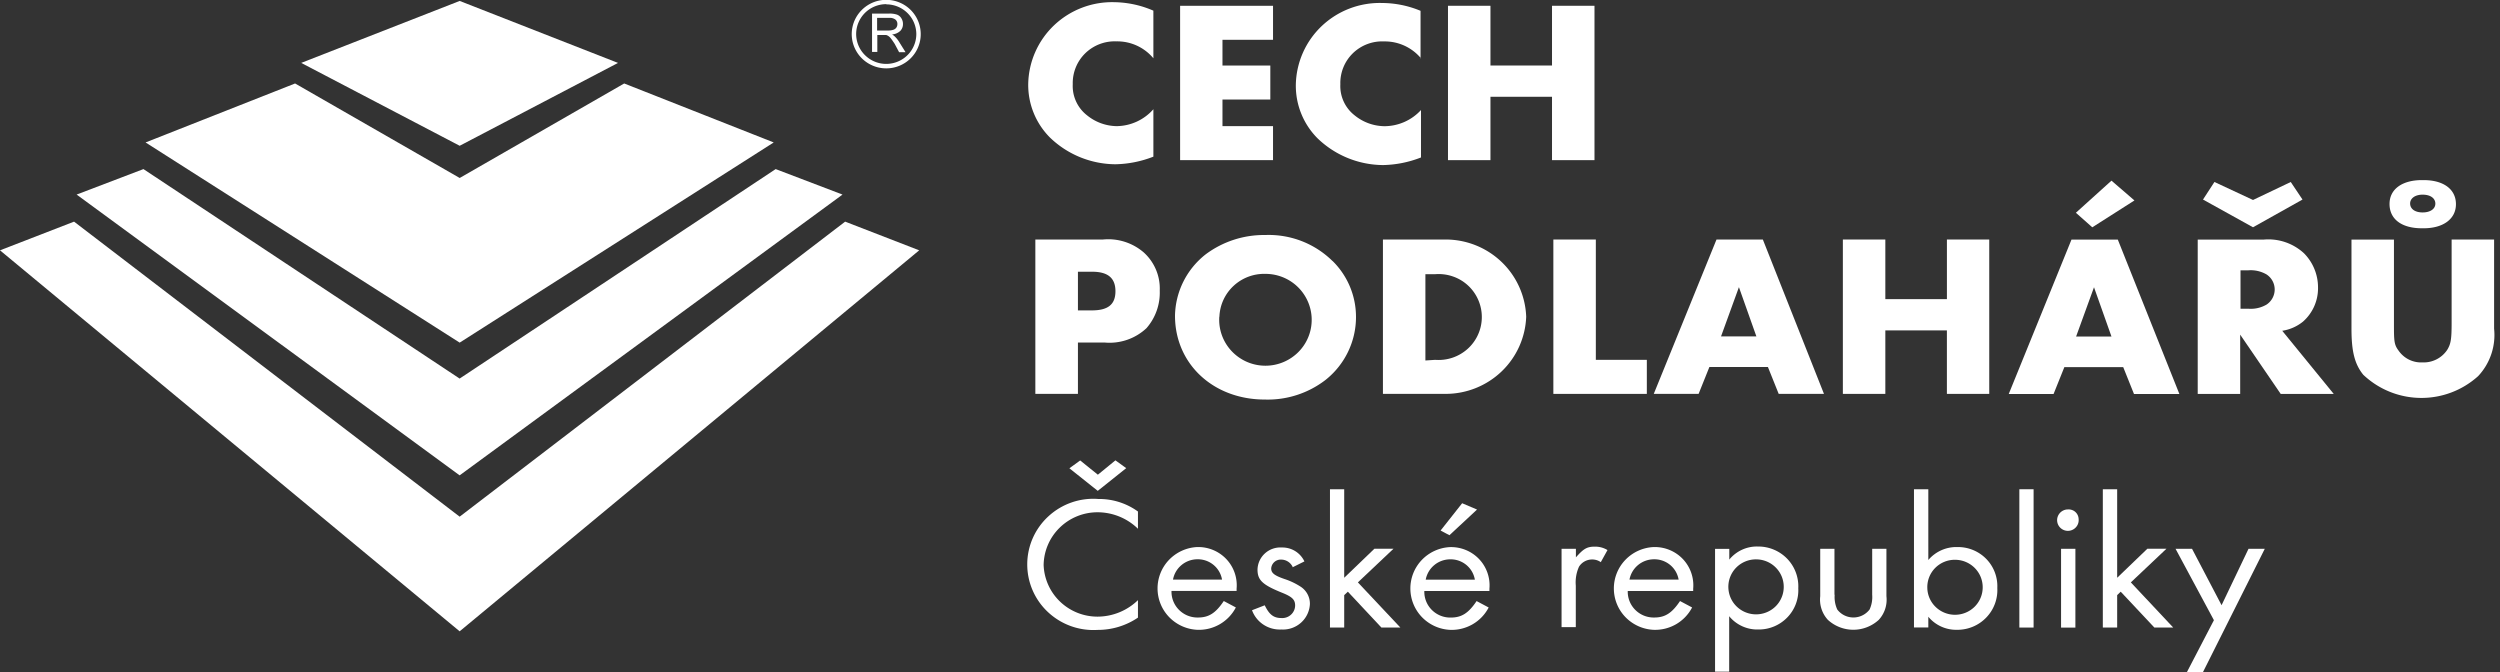
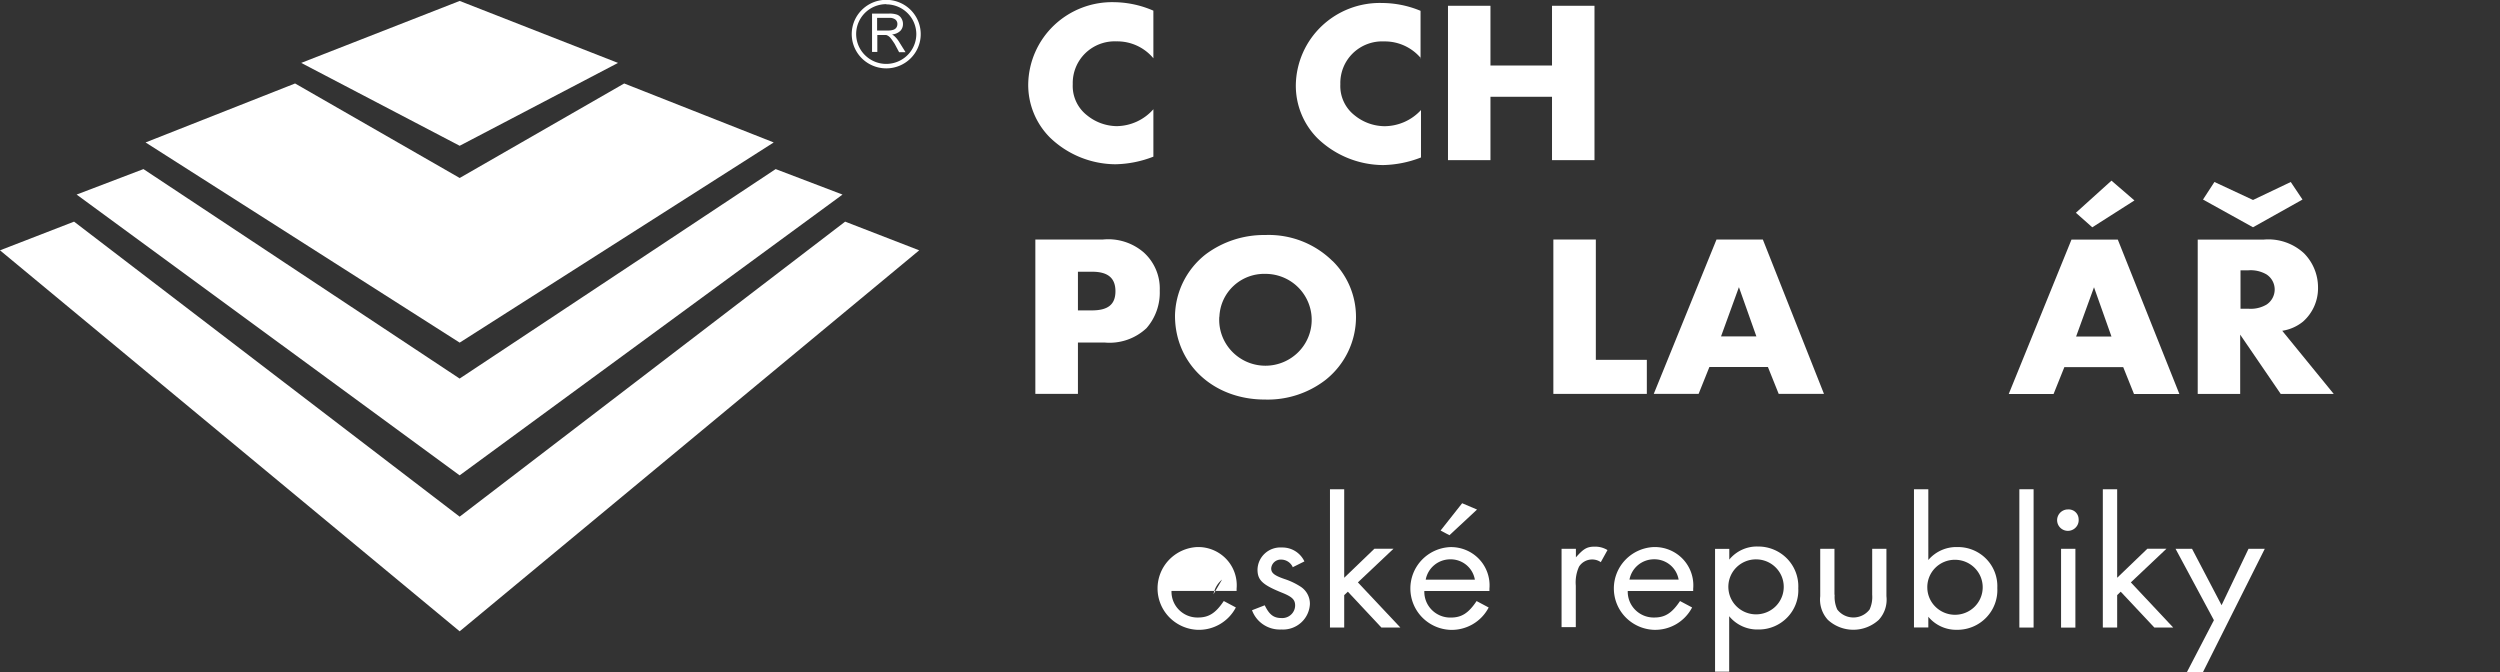
<svg xmlns="http://www.w3.org/2000/svg" width="186" height="50" viewBox="0 0 186 50">
  <rect x="0" y="0" width="186" height="50" fill="#333333" stroke="none" />
  <g>
    <g>
      <g />
      <g>
        <g>
          <g>
            <path fill="#fff" d="M34.2 10.846L22.41 4.68 34.2.07 45.98 4.681z" />
          </g>
          <g>
            <path fill="#fff" d="M34.2 25.492L10.83 10.598 21.954 6.21l12.247 7.032L46.44 6.21l11.124 4.388z" />
          </g>
          <g>
            <path fill="#fff" d="M34.196 35.366L5.7 14.476l4.973-1.896 23.523 15.586L57.71 12.58l4.973 1.896z" />
          </g>
          <g>
            <path fill="#fff" d="M34.198 46.97l34.19-28.346-5.51-2.134-28.68 21.95L5.51 16.49 0 18.624z" />
          </g>
          <g>
            <path fill="#fff" d="M85.812 4.336a3.493 3.493 0 0 0-2.735-1.258 3.14 3.14 0 0 0-2.332.885 3.097 3.097 0 0 0-.932 2.3 2.763 2.763 0 0 0 1.075 2.326c.619.502 1.39.782 2.19.796a3.695 3.695 0 0 0 2.734-1.258v3.528a8.11 8.11 0 0 1-2.831.566 7.075 7.075 0 0 1-4.876-2A5.54 5.54 0 0 1 76.5 6.24a6.16 6.16 0 0 1 .526-2.375c.331-.75.81-1.427 1.406-1.992a6.279 6.279 0 0 1 4.484-1.71c.998.016 1.982.23 2.895.63z" />
          </g>
          <g>
-             <path fill="#fff" d="M90.952 2.963v1.911h3.56v2.533h-3.56v1.975h3.761v2.533H87.8V.43h6.913v2.533z" />
-           </g>
+             </g>
          <g>
            <path fill="#fff" d="M105.722 4.34a3.502 3.502 0 0 0-2.735-1.258 3.132 3.132 0 0 0-2.335.882 3.089 3.089 0 0 0-.93 2.303 2.763 2.763 0 0 0 1.076 2.326c.619.502 1.39.782 2.19.796a3.703 3.703 0 0 0 2.734-1.202v3.528a8.117 8.117 0 0 1-2.831.566 7.083 7.083 0 0 1-4.876-2A5.54 5.54 0 0 1 96.41 6.3a6.16 6.16 0 0 1 .526-2.375c.331-.75.81-1.427 1.406-1.992a6.279 6.279 0 0 1 4.484-1.71 7.504 7.504 0 0 1 2.863.582V4.34" />
          </g>
          <g>
            <path fill="#fff" d="M115.47 4.874V.43h3.16v11.485h-3.16V7.2h-4.58v4.715h-3.16V.43h3.16v4.444z" />
          </g>
          <g>
            <path fill="#fff" d="M80.198 29.305H77.03V17.821h5.02a4.037 4.037 0 0 1 3.048.963 3.624 3.624 0 0 1 1.187 2.844 4.013 4.013 0 0 1-.986 2.787 4.016 4.016 0 0 1-3.136 1.067h-1.965zm1.043-6.212c1.203 0 1.748-.446 1.748-1.426s-.561-1.45-1.732-1.45h-1.059v2.876z" />
          </g>
          <g>
            <path fill="#fff" d="M99.138 19.412a5.833 5.833 0 0 1 1.748 4.197 5.955 5.955 0 0 1-.604 2.591 5.998 5.998 0 0 1-1.674 2.076 7.043 7.043 0 0 1-4.507 1.45c-3.834 0-6.681-2.652-6.681-6.236.016-.881.228-1.747.622-2.536.394-.79.96-1.482 1.656-2.028a7.252 7.252 0 0 1 4.451-1.441 6.771 6.771 0 0 1 2.691.451 6.734 6.734 0 0 1 2.29 1.476zm-8.422 4.15a3.398 3.398 0 0 0 .464 1.957c.35.592.87 1.065 1.493 1.36a3.462 3.462 0 0 0 3.825-.59 3.394 3.394 0 0 0 .851-3.75 3.421 3.421 0 0 0-1.264-1.572 3.458 3.458 0 0 0-1.936-.591 3.35 3.35 0 0 0-2.372.894 3.303 3.303 0 0 0-1.053 2.291z" />
          </g>
          <g>
-             <path fill="#fff" d="M102.89 17.82h4.676a6.021 6.021 0 0 1 4.16 1.677 5.939 5.939 0 0 1 1.823 4.073 5.939 5.939 0 0 1-1.829 4.064 6.022 6.022 0 0 1-4.154 1.67h-4.676zm3.89 8.952a3.23 3.23 0 0 0 2.436-.838 3.186 3.186 0 0 0 .762-3.629 3.186 3.186 0 0 0-1.892-1.74 3.23 3.23 0 0 0-1.306-.165h-.73v6.42z" />
-           </g>
+             </g>
          <g>
            <path fill="#fff" d="M118.73 26.772h3.794v2.533h-6.954V17.82h3.16z" />
          </g>
          <g>
            <path fill="#fff" d="M127.178 27.306l-.802 1.999h-3.336l4.668-11.485h3.448l4.548 11.485h-3.369l-.802-2zm2.198-5.942l-1.331 3.664h2.63z" />
          </g>
          <g>
-             <path fill="#fff" d="M144.85 22.256V17.82H148v11.485h-3.151v-4.723h-4.58v4.723h-3.16V17.82h3.16v4.436z" />
-           </g>
+             </g>
          <g>
            <path fill="#fff" d="M153.588 27.314l-.802 1.999h-3.336l4.668-11.485h3.448l4.58 11.485h-3.377l-.802-2zm2.078-10.402l-1.22-1.083 2.647-2.389 1.709 1.473zm.128 4.46l-1.331 3.664h2.63z" />
          </g>
          <g>
            <path fill="#fff" d="M169.686 29.31l-3.016-4.413v4.412h-3.16V17.825h4.916a3.907 3.907 0 0 1 2.992 1.02 3.603 3.603 0 0 1 1.043 2.532 3.31 3.31 0 0 1-1.115 2.549 3.22 3.22 0 0 1-1.548.684l3.834 4.7zm-2.062-12.401l-3.721-2.063.85-1.306 2.871 1.338 2.807-1.338.875 1.306zm-.344 6.06c.473.037.946-.071 1.355-.31a1.35 1.35 0 0 0 .602-1.119 1.339 1.339 0 0 0-.602-1.119 2.347 2.347 0 0 0-1.355-.31h-.586v2.859z" />
          </g>
          <g>
-             <path fill="#fff" d="M178.11 24.04c0 1.306 0 1.593.345 2.047a2.033 2.033 0 0 0 1.772.876 2.105 2.105 0 0 0 1.845-.932c.273-.446.329-.796.329-1.999V17.82h3.16v6.634a4.47 4.47 0 0 1-1.187 3.529 6.29 6.29 0 0 1-4.296 1.622 6.287 6.287 0 0 1-4.254-1.726c-.641-.796-.874-1.736-.874-3.425v-6.626h3.16zm2.206-10.64c1.5 0 2.406.693 2.406 1.792 0 1.1-.947 1.792-2.406 1.792h-.129c-1.516 0-2.406-.685-2.406-1.808s.97-1.776 2.406-1.776zm-1.003 1.736c0 .414.369.67.93.67.562 0 .947-.256.947-.654s-.361-.669-.947-.669c-.585 0-.93.295-.93.653z" />
-           </g>
+             </g>
          <g>
-             <path fill="#fff" d="M84.664 39.355v-.016l.016.016zm-3.007-1.242a4.025 4.025 0 0 0-2.816 1.146 3.969 3.969 0 0 0-1.195 2.78 3.97 3.97 0 0 0 1.225 2.724 4.025 4.025 0 0 0 2.786 1.115 4.339 4.339 0 0 0 3.007-1.227v1.299a5.312 5.312 0 0 1-3.007.915 4.948 4.948 0 0 1-3.687-1.324 4.853 4.853 0 0 1 .047-7.14 4.923 4.923 0 0 1 3.704-1.276 4.924 4.924 0 0 1 2.943.932v1.282a4.314 4.314 0 0 0-3.007-1.226zm.016-1.593l-2.11-1.68.802-.582 1.316 1.06 1.307-1.068.802.581z" />
-           </g>
+             </g>
          <g>
-             <path fill="#fff" d="M87.16 43.967a1.907 1.907 0 0 0 .559 1.408 1.934 1.934 0 0 0 1.413.568c.802 0 1.315-.327 1.917-1.227l.898.478c-.268.517-.68.948-1.184 1.243a3.113 3.113 0 0 1-1.671.421 3.114 3.114 0 0 1-2.1-.938 3.071 3.071 0 0 1-.034-4.248 3.113 3.113 0 0 1 2.086-.97 2.881 2.881 0 0 1 2.185.884 2.84 2.84 0 0 1 .774 2.214v.167zm3.76-.844a1.813 1.813 0 0 0-.632-1.092 1.837 1.837 0 0 0-1.196-.421 1.86 1.86 0 0 0-1.186.429c-.333.276-.558.66-.635 1.084z" />
+             <path fill="#fff" d="M87.16 43.967a1.907 1.907 0 0 0 .559 1.408 1.934 1.934 0 0 0 1.413.568c.802 0 1.315-.327 1.917-1.227l.898.478c-.268.517-.68.948-1.184 1.243a3.113 3.113 0 0 1-1.671.421 3.114 3.114 0 0 1-2.1-.938 3.071 3.071 0 0 1-.034-4.248 3.113 3.113 0 0 1 2.086-.97 2.881 2.881 0 0 1 2.185.884 2.84 2.84 0 0 1 .774 2.214v.167zm3.76-.844c-.333.276-.558.66-.635 1.084z" />
          </g>
          <g>
            <path fill="#fff" d="M96.19 42.215a.95.95 0 0 0-.867-.581.717.717 0 0 0-.506.176.707.707 0 0 0-.24.477c0 .334.21.525 1.003.796.419.137.817.327 1.187.566a1.51 1.51 0 0 1 .69 1.282 1.98 1.98 0 0 1-.66 1.395 2.008 2.008 0 0 1-1.465.508 2.21 2.21 0 0 1-1.33-.359 2.185 2.185 0 0 1-.852-1.074l.946-.367c.345.71.674.948 1.244.948a.96.96 0 0 0 .935-.559.942.942 0 0 0 .083-.373c0-.438-.224-.653-1.002-.963-1.436-.582-1.797-.932-1.797-1.713a1.679 1.679 0 0 1 .554-1.203 1.703 1.703 0 0 1 1.259-.437 1.804 1.804 0 0 1 1.676 1.035l-.882.438" />
          </g>
          <g>
            <path fill="#fff" d="M100.009 42.986l2.245-2.158h1.42l-2.647 2.501 3.16 3.36h-1.411l-2.495-2.667-.272.255v2.413H98.95V36.4h1.059z" />
          </g>
          <g>
            <path fill="#fff" d="M105.97 43.97a1.907 1.907 0 0 0 .559 1.409 1.934 1.934 0 0 0 1.413.567c.802 0 1.315-.327 1.917-1.227l.898.478c-.268.518-.68.949-1.184 1.243a3.113 3.113 0 0 1-1.671.422 3.114 3.114 0 0 1-2.1-.938 3.071 3.071 0 0 1-.034-4.248 3.113 3.113 0 0 1 2.086-.97 2.881 2.881 0 0 1 2.185.884 2.84 2.84 0 0 1 .774 2.213v.168zm3.76-.843a1.813 1.813 0 0 0-.632-1.093 1.836 1.836 0 0 0-1.196-.42c-.435 0-.856.151-1.19.428-.334.276-.56.66-.639 1.085zm-1.892-3.306l-.658-.35 1.604-2.031 1.107.47z" />
          </g>
          <g>
            <path fill="#fff" d="M117.247 40.83v.637c.553-.621.802-.797 1.403-.797.334-.006.662.082.947.255l-.498.9c-.185-.13-.406-.2-.633-.199a1.153 1.153 0 0 0-.987.534c-.199.442-.282.927-.24 1.41v3.09h-1.059v-5.83h1.059" />
          </g>
          <g>
            <path fill="#fff" d="M121.105 43.968a1.907 1.907 0 0 0 .56 1.408 1.934 1.934 0 0 0 1.413.567c.802 0 1.315-.326 1.916-1.226l.899.478c-.269.517-.68.948-1.185 1.243a3.113 3.113 0 0 1-1.67.421 3.114 3.114 0 0 1-2.1-.94 3.07 3.07 0 0 1-.027-4.248 3.113 3.113 0 0 1 2.086-.968 2.881 2.881 0 0 1 2.196.878 2.84 2.84 0 0 1 .78 2.22v.167zm3.785-.844a1.813 1.813 0 0 0-.632-1.093 1.837 1.837 0 0 0-1.197-.42c-.434 0-.855.151-1.19.428-.333.276-.56.66-.638 1.085z" />
          </g>
          <g>
            <path fill="#fff" d="M127.6 40.836h1.059v.797a2.652 2.652 0 0 1 2.141-.972 2.994 2.994 0 0 1 2.17.913 2.952 2.952 0 0 1 .822 2.193 2.904 2.904 0 0 1-.818 2.17 2.944 2.944 0 0 1-2.15.897 2.703 2.703 0 0 1-2.173-.988v4.126H127.6zm.995 2.971c.028.397.172.777.414 1.094a2.075 2.075 0 0 0 3.142.166 2.042 2.042 0 0 0 .396-2.205 2.05 2.05 0 0 0-.75-.9 2.071 2.071 0 0 0-1.125-.345 2.066 2.066 0 0 0-1.525.64 2.036 2.036 0 0 0-.552 1.55z" />
          </g>
          <g>
            <path fill="#fff" d="M136.5 44.247c-.03.376.036.754.192 1.099a1.506 1.506 0 0 0 1.203.594 1.516 1.516 0 0 0 1.203-.594c.157-.345.223-.723.193-1.1V40.83h1.059v3.528a2.215 2.215 0 0 1-.57 1.76 2.802 2.802 0 0 1-3.785 0 2.226 2.226 0 0 1-.57-1.76V40.83h1.059v3.417" />
          </g>
          <g>
            <path fill="#fff" d="M143.467 41.664a2.741 2.741 0 0 1 2.165-.963 2.945 2.945 0 0 1 2.15.887 2.904 2.904 0 0 1 .818 2.163 2.936 2.936 0 0 1-.822 2.194 2.976 2.976 0 0 1-2.17.912 2.696 2.696 0 0 1-2.141-.971v.796H142.4V36.4h1.067zm-.073 2.135c.02.399.158.783.396 1.106a2.075 2.075 0 0 0 3.15.207 2.042 2.042 0 0 0 .413-2.211 2.05 2.05 0 0 0-.752-.906 2.071 2.071 0 0 0-1.13-.347 2.058 2.058 0 0 0-1.51.625 2.029 2.029 0 0 0-.566 1.526z" />
          </g>
          <g>
            <path fill="#fff" d="M151.299 36.4h-1.059v10.29h1.059z" />
          </g>
          <g>
            <path fill="#fff" d="M154.65 38.619a.736.736 0 0 0-.505-.68.75.75 0 0 0-.297-.037.806.806 0 0 0-.745.513.791.791 0 0 0 .212.876.805.805 0 0 0 1.24-.21.792.792 0 0 0 .095-.462zm-.24 2.214h-1.067v5.862h1.066z" />
          </g>
          <g>
            <path fill="#fff" d="M157.517 42.986l2.245-2.158h1.42l-2.647 2.501 3.152 3.36h-1.403l-2.503-2.667-.264.255v2.413h-1.067V36.4h1.067z" />
          </g>
          <g>
            <path fill="#fff" d="M161.86 40.83h1.227l2.198 4.197 2.005-4.197h1.21l-4.595 9.167h-1.195l2.005-3.855z" />
          </g>
          <g>
            <path fill="#fff" d="M65.936 5.087a2.58 2.58 0 0 1-1.425-.43 2.552 2.552 0 0 1-.946-1.143 2.532 2.532 0 0 1 .557-2.778 2.572 2.572 0 0 1 2.797-.552c.469.193.87.52 1.151.939a2.536 2.536 0 0 1-.319 3.218 2.576 2.576 0 0 1-1.815.746zm0-4.778c-.441 0-.873.13-1.241.373-.368.243-.654.59-.824.995a2.208 2.208 0 0 0 .478 2.42 2.242 2.242 0 0 0 2.433.491c.409-.166.76-.448 1.007-.811.248-.364.382-.792.385-1.23A2.209 2.209 0 0 0 67.52.975a2.239 2.239 0 0 0-1.583-.65z" />
          </g>
          <g>
            <path fill="#fff" d="M64.88 3.863V1.01h1.275c.199-.008.397.02.586.08a.64.64 0 0 1 .32.27c.081.13.123.28.12.43a.714.714 0 0 1-.2.51 1.006 1.006 0 0 1-.61.263c.07.041.134.09.193.144.12.114.225.242.313.382l.497.797h-.48l-.33-.622c-.112-.167-.2-.302-.272-.39a.8.8 0 0 0-.193-.191.563.563 0 0 0-.176-.08h-.65v1.259zm.377-1.593h.802c.139.004.277-.014.409-.056a.433.433 0 0 0 .225-.167.467.467 0 0 0 .072-.255.42.42 0 0 0-.145-.335.693.693 0 0 0-.465-.127h-.898z" />
          </g>
        </g>
      </g>
    </g>
  </g>
</svg>